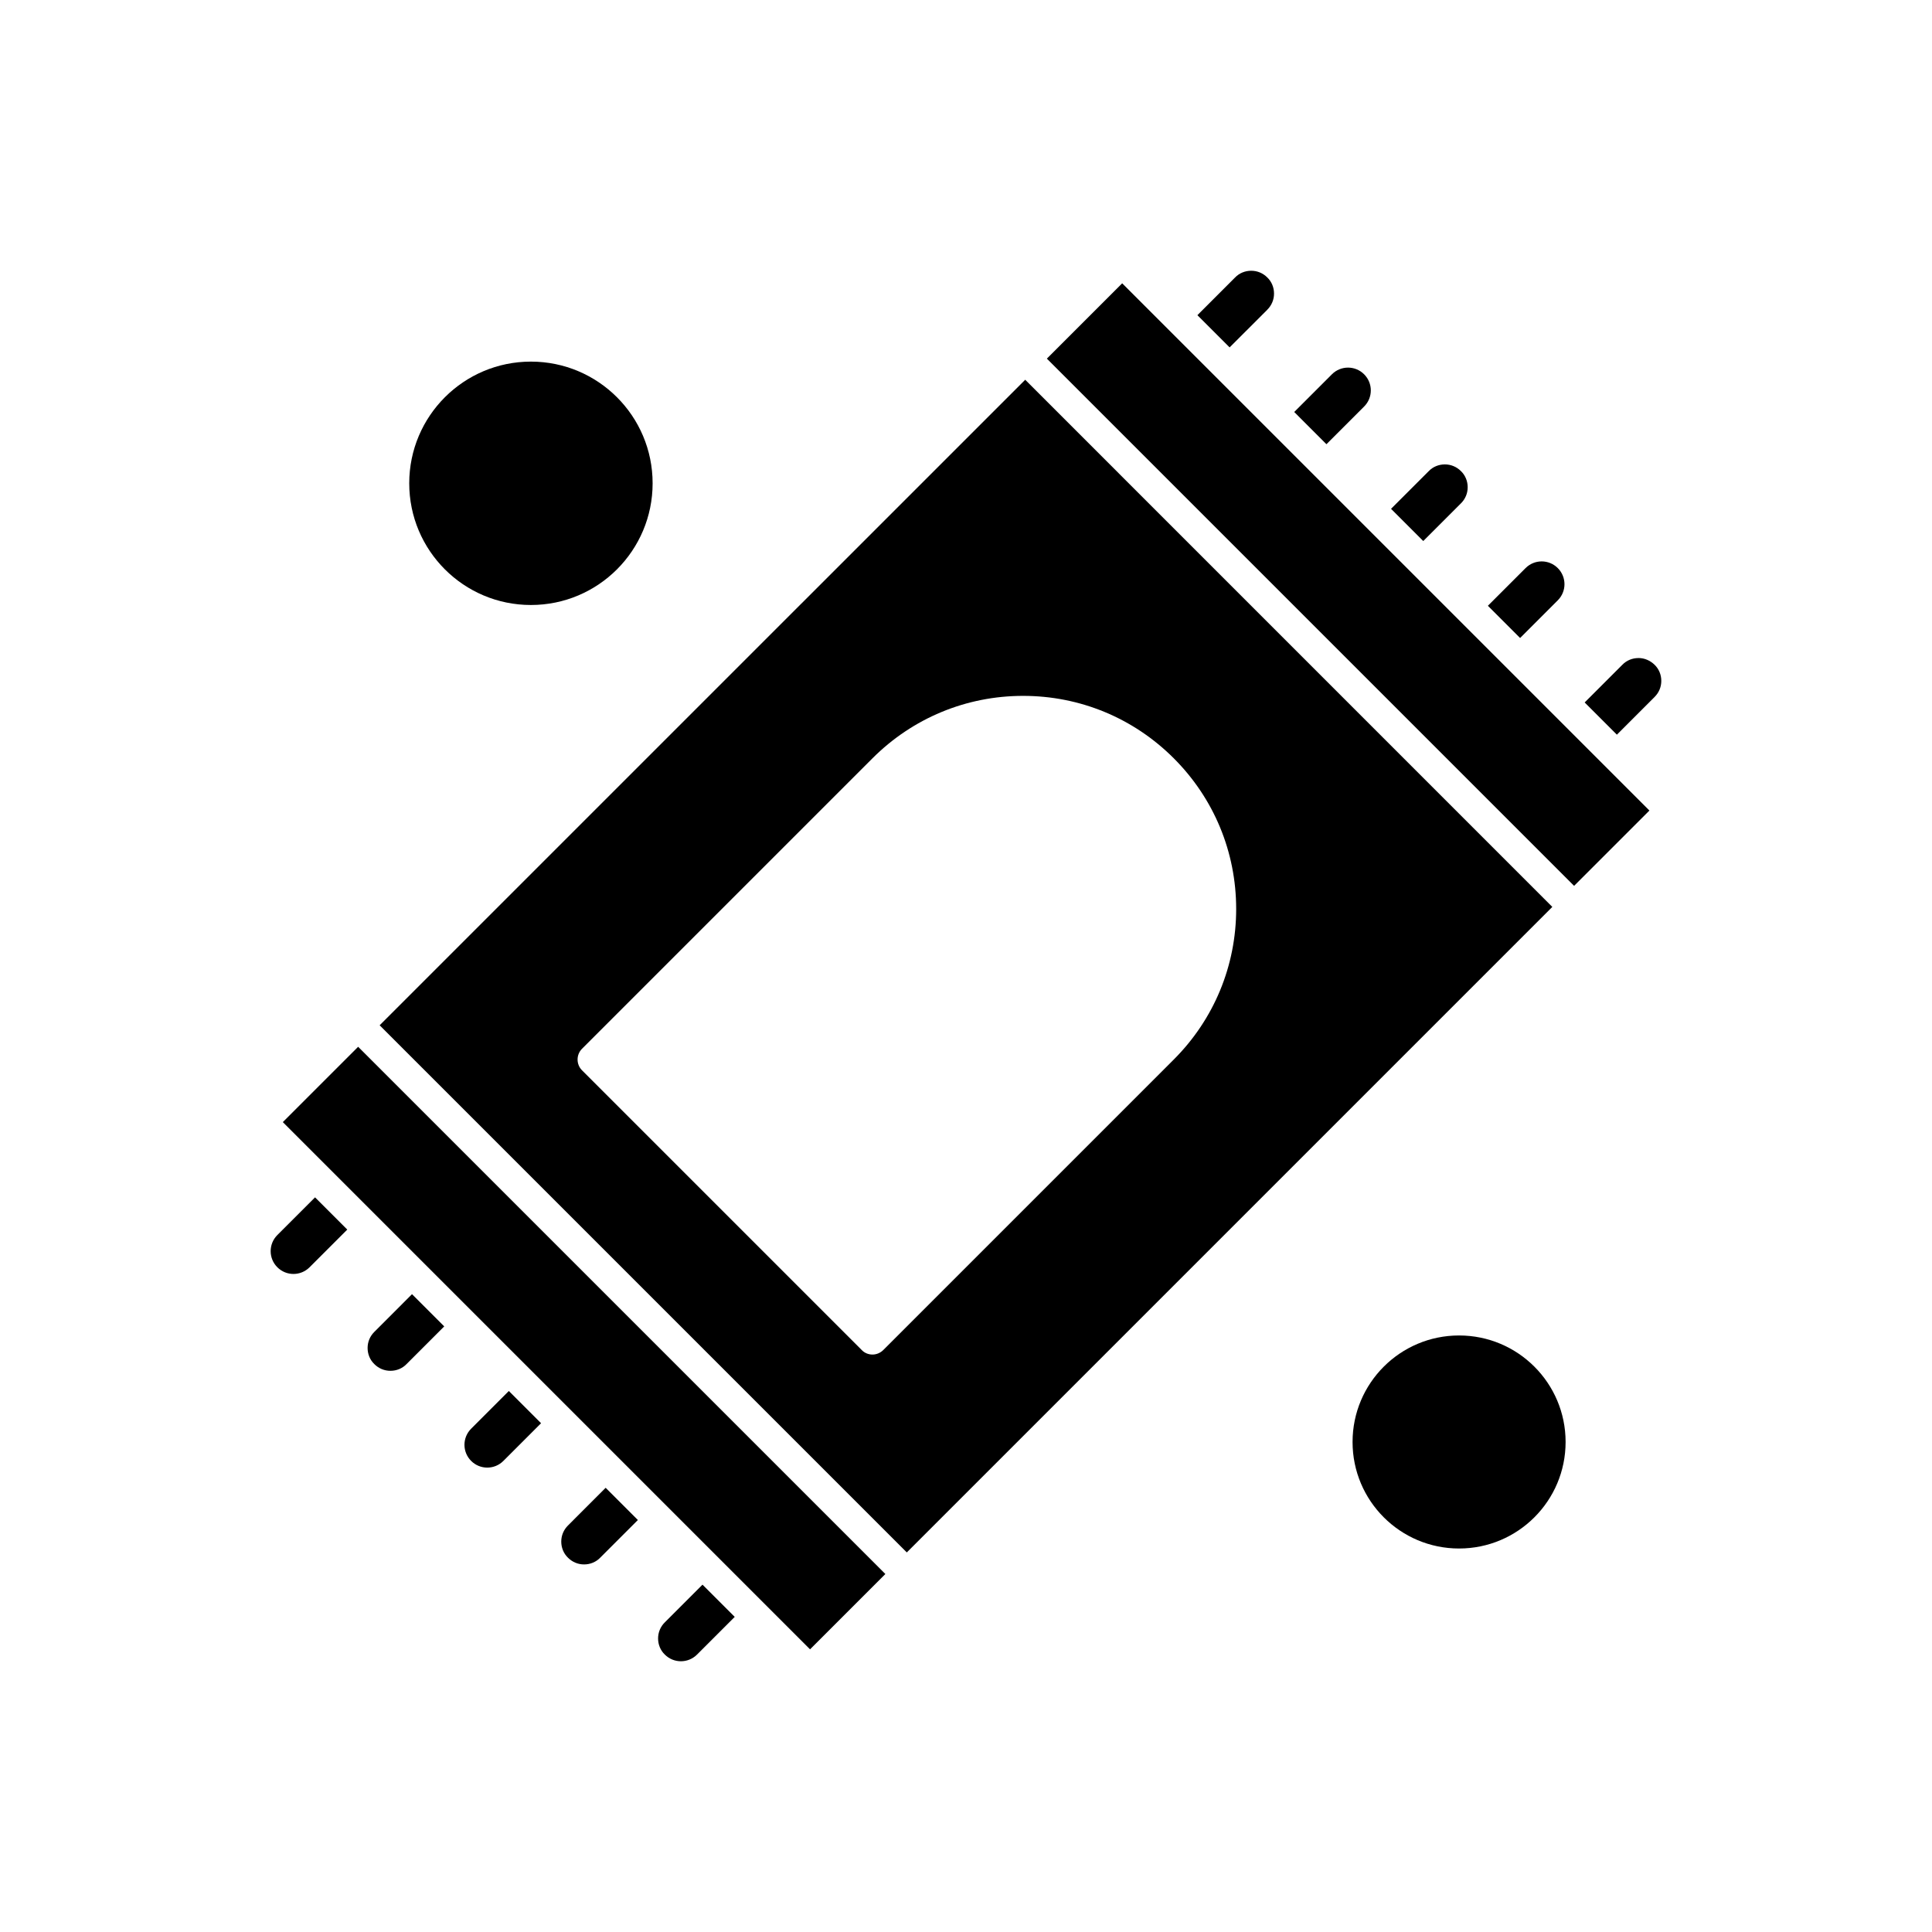
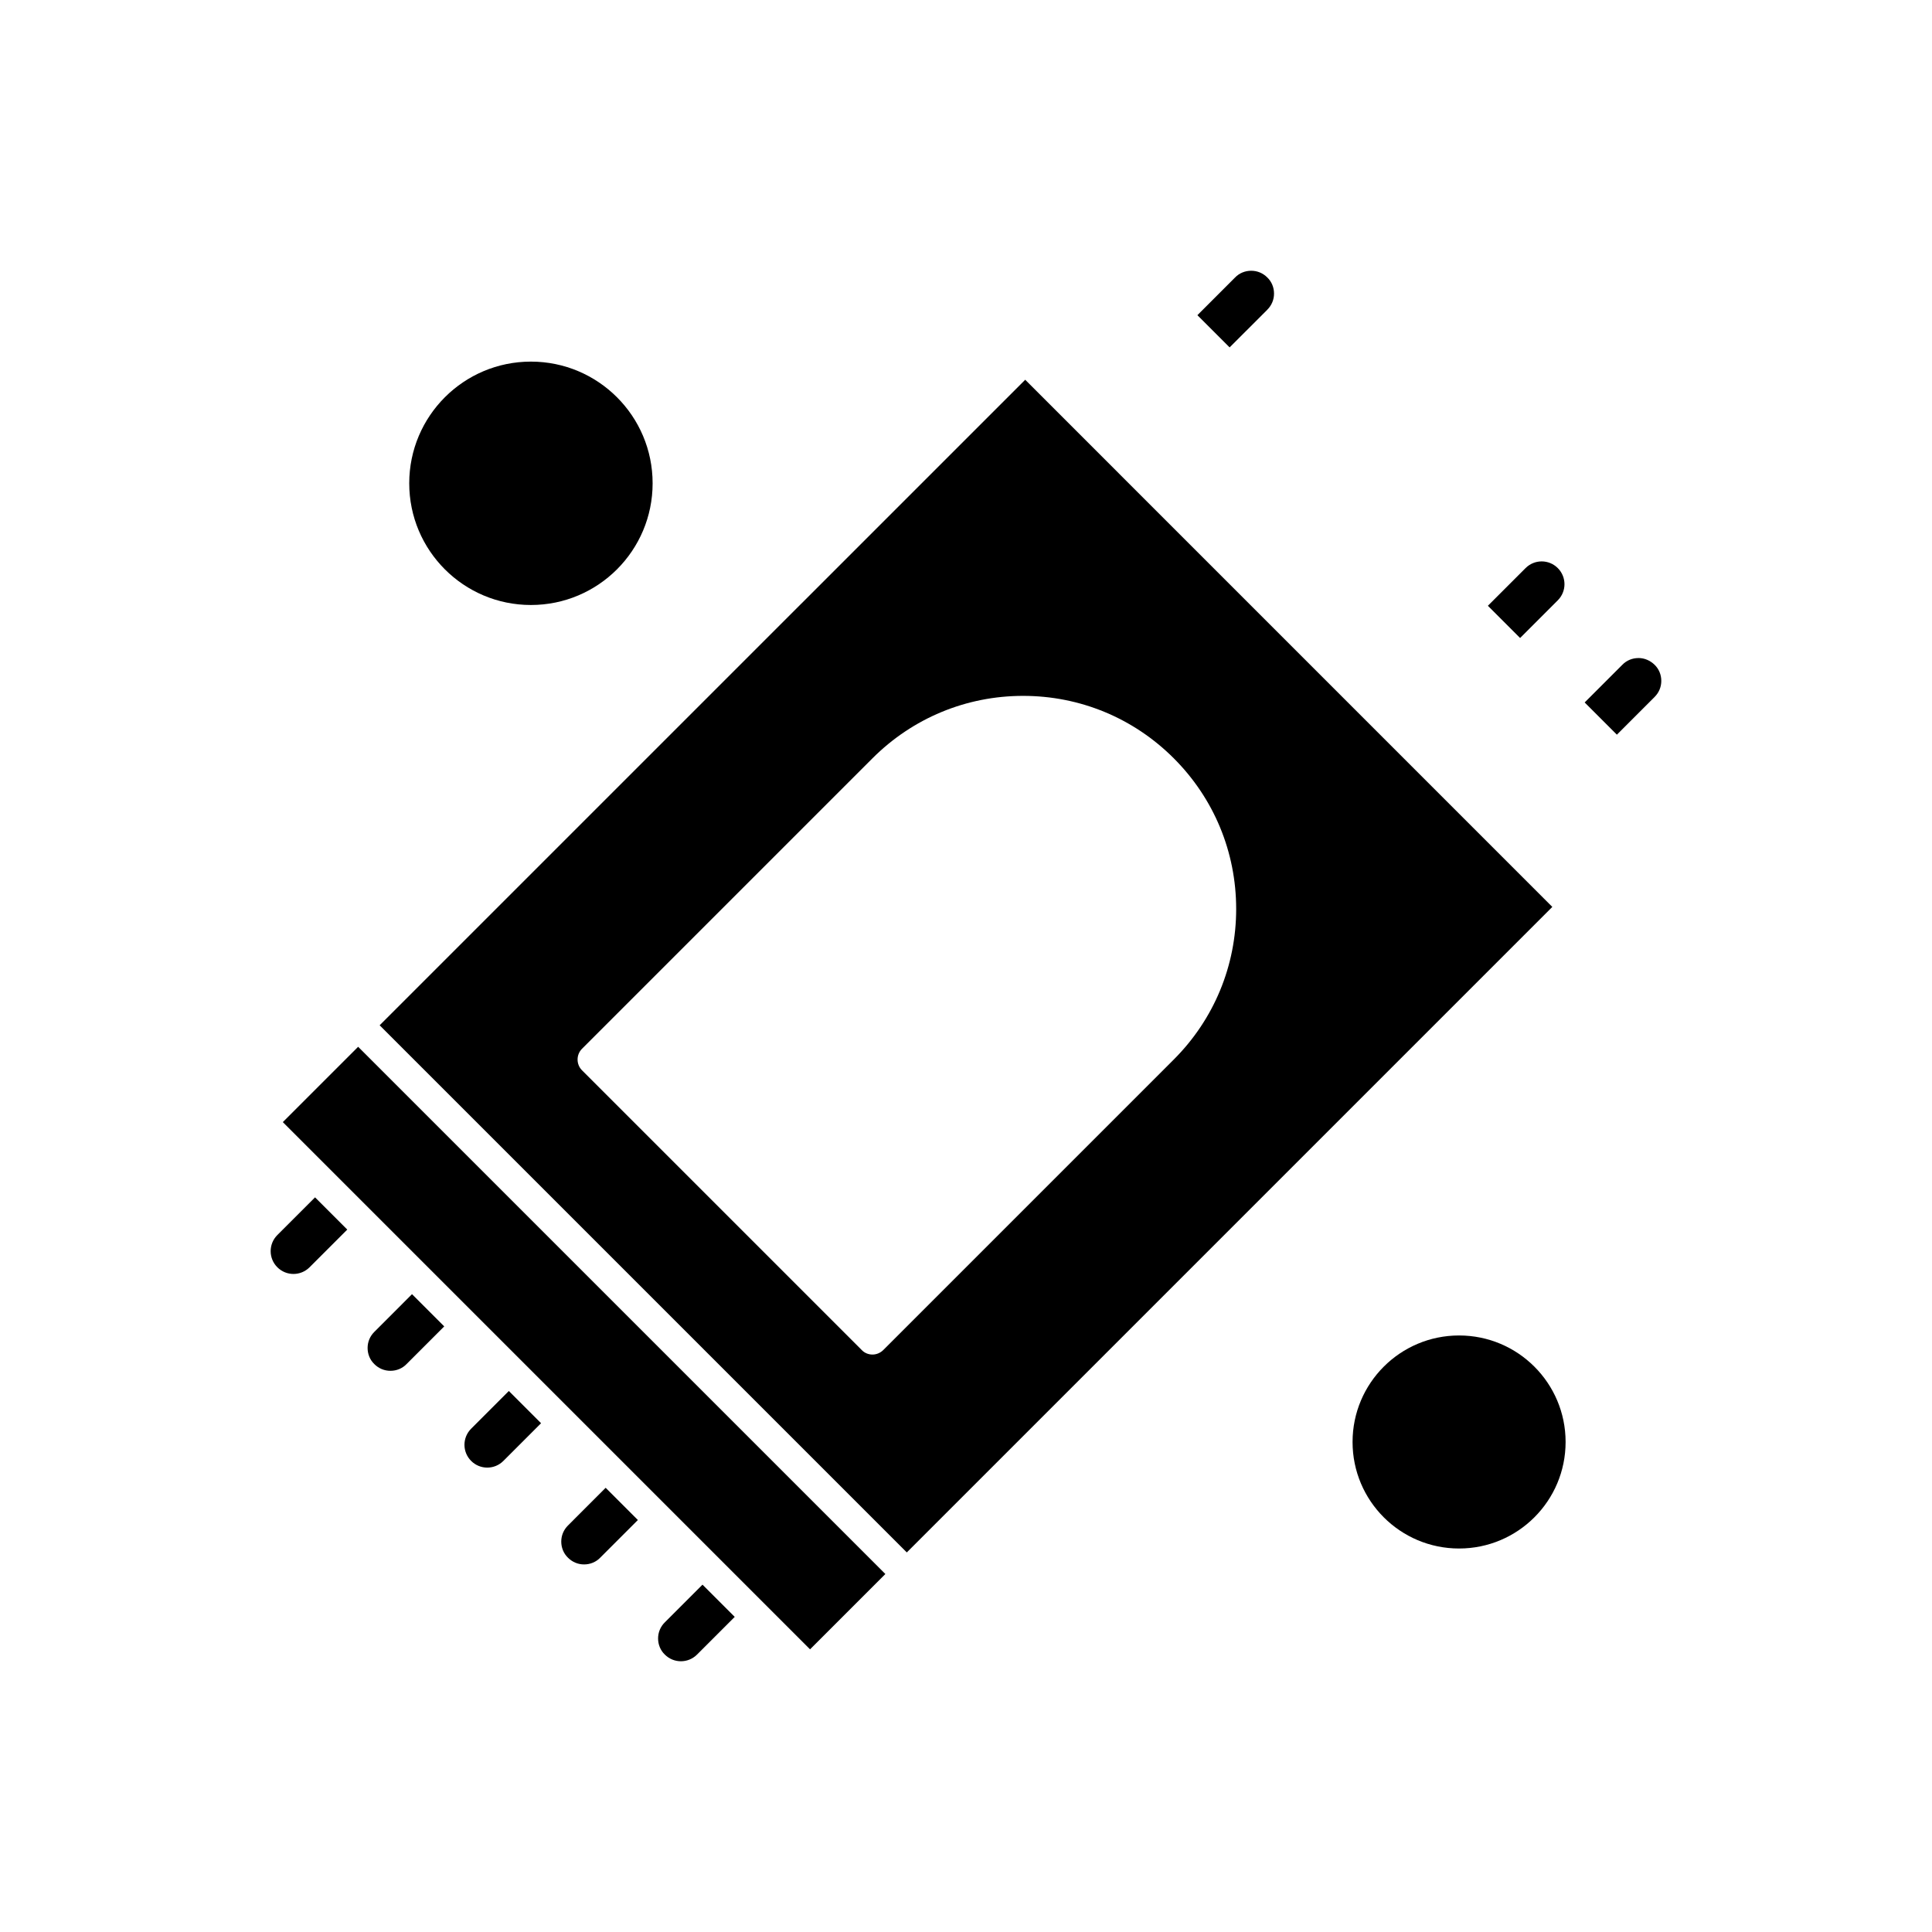
<svg xmlns="http://www.w3.org/2000/svg" fill="#000000" width="800px" height="800px" version="1.1" viewBox="144 144 512 512">
  <g fill-rule="evenodd">
-     <path d="m495.52 261.72 9.988-9.988c2.363-2.363 2.363-6.176 0-8.539-2.363-2.363-6.176-2.363-8.539 0l-9.988 9.988 5.719 5.723 2.82 2.82z" />
    <path d="m316.95 272.08c0 17.812-14.438 32.25-32.25 32.25s-32.25-14.438-32.25-32.25 14.438-32.25 32.25-32.25 32.25 14.438 32.25 32.25" />
    <path d="m217.5 471.3c-2.363 2.363-2.363 6.18 0 8.539 2.363 2.363 6.18 2.363 8.539 0l9.992-9.988-8.539-8.539z" />
    <path d="m243.2 496.96c-1.16 1.16-1.781 2.652-1.781 4.269 0 1.617 0.621 3.152 1.781 4.269 1.16 1.16 2.656 1.781 4.269 1.781 1.617 0 3.152-0.621 4.269-1.781l9.988-9.988-8.539-8.539-9.988 9.992z" />
    <path d="m479.85 226.07c1.16-1.16 1.781-2.656 1.781-4.269 0-1.617-0.621-3.152-1.781-4.269-1.16-1.16-2.656-1.781-4.269-1.781s-3.152 0.621-4.269 1.781l-9.988 9.992 8.539 8.539 9.992-9.988z" />
    <path d="m556.83 303.09c2.363-2.363 2.363-6.176 0-8.539s-6.176-2.363-8.539 0l-9.988 9.988 8.539 8.539 9.992-9.992z" />
    <path d="m558.9 526.14c0 15.59-12.641 28.23-28.23 28.23-15.59 0-28.227-12.641-28.227-28.23s12.637-28.227 28.227-28.227c15.59 0 28.23 12.637 28.23 28.227" />
-     <path d="m531.17 277.39c1.16-1.16 1.781-2.652 1.781-4.269 0-1.617-0.621-3.152-1.781-4.269-1.16-1.16-2.656-1.781-4.269-1.781-1.617 0-3.152 0.621-4.269 1.781l-9.992 9.988 8.539 8.539 9.988-9.992z" />
    <path d="m268.86 522.62c-2.363 2.363-2.363 6.176 0 8.539s6.176 2.363 8.539 0l9.988-9.992-8.539-8.539z" />
    <path d="m244.61 415.71 139.7 139.7 171.07-171.07-139.69-139.7zm226.99-30.84c0 15.09-5.887 29.266-16.539 39.918l-76.977 76.977c-0.746 0.746-1.781 1.203-2.863 1.203-1.078 0-2.113-0.414-2.859-1.203l-74.117-74.117c-1.574-1.574-1.574-4.144 0-5.719l76.977-76.977c10.656-10.652 24.832-16.539 39.918-16.539 15.09 0 29.266 5.887 39.918 16.539 10.652 10.652 16.539 24.832 16.539 39.918z" />
    <path d="m578.21 318.39c-1.617 0-3.152 0.621-4.269 1.781l-9.988 9.988 8.539 8.539 9.988-9.992c1.16-1.16 1.781-2.652 1.781-4.269 0-1.613-0.621-3.148-1.781-4.269-1.16-1.121-2.652-1.785-4.269-1.785z" />
    <path d="m294.52 548.27c-1.16 1.16-1.781 2.656-1.781 4.269 0 1.617 0.621 3.152 1.781 4.269 1.16 1.16 2.656 1.781 4.269 1.781 1.613 0 3.152-0.621 4.269-1.781l9.988-9.988-8.539-8.539z" />
-     <path d="m581.11 358.8-19.961 19.961-139.72-139.72 19.961-19.961z" />
    <path d="m320.18 573.94c-1.16 1.16-1.781 2.652-1.781 4.269 0 1.617 0.621 3.148 1.781 4.269 2.363 2.363 6.176 2.363 8.539 0l9.992-9.988-8.539-8.539-9.988 9.992z" />
    <path d="m378.63 561.13-19.961 19.961-139.72-139.72 19.961-19.961z" />
  </g>
</svg>